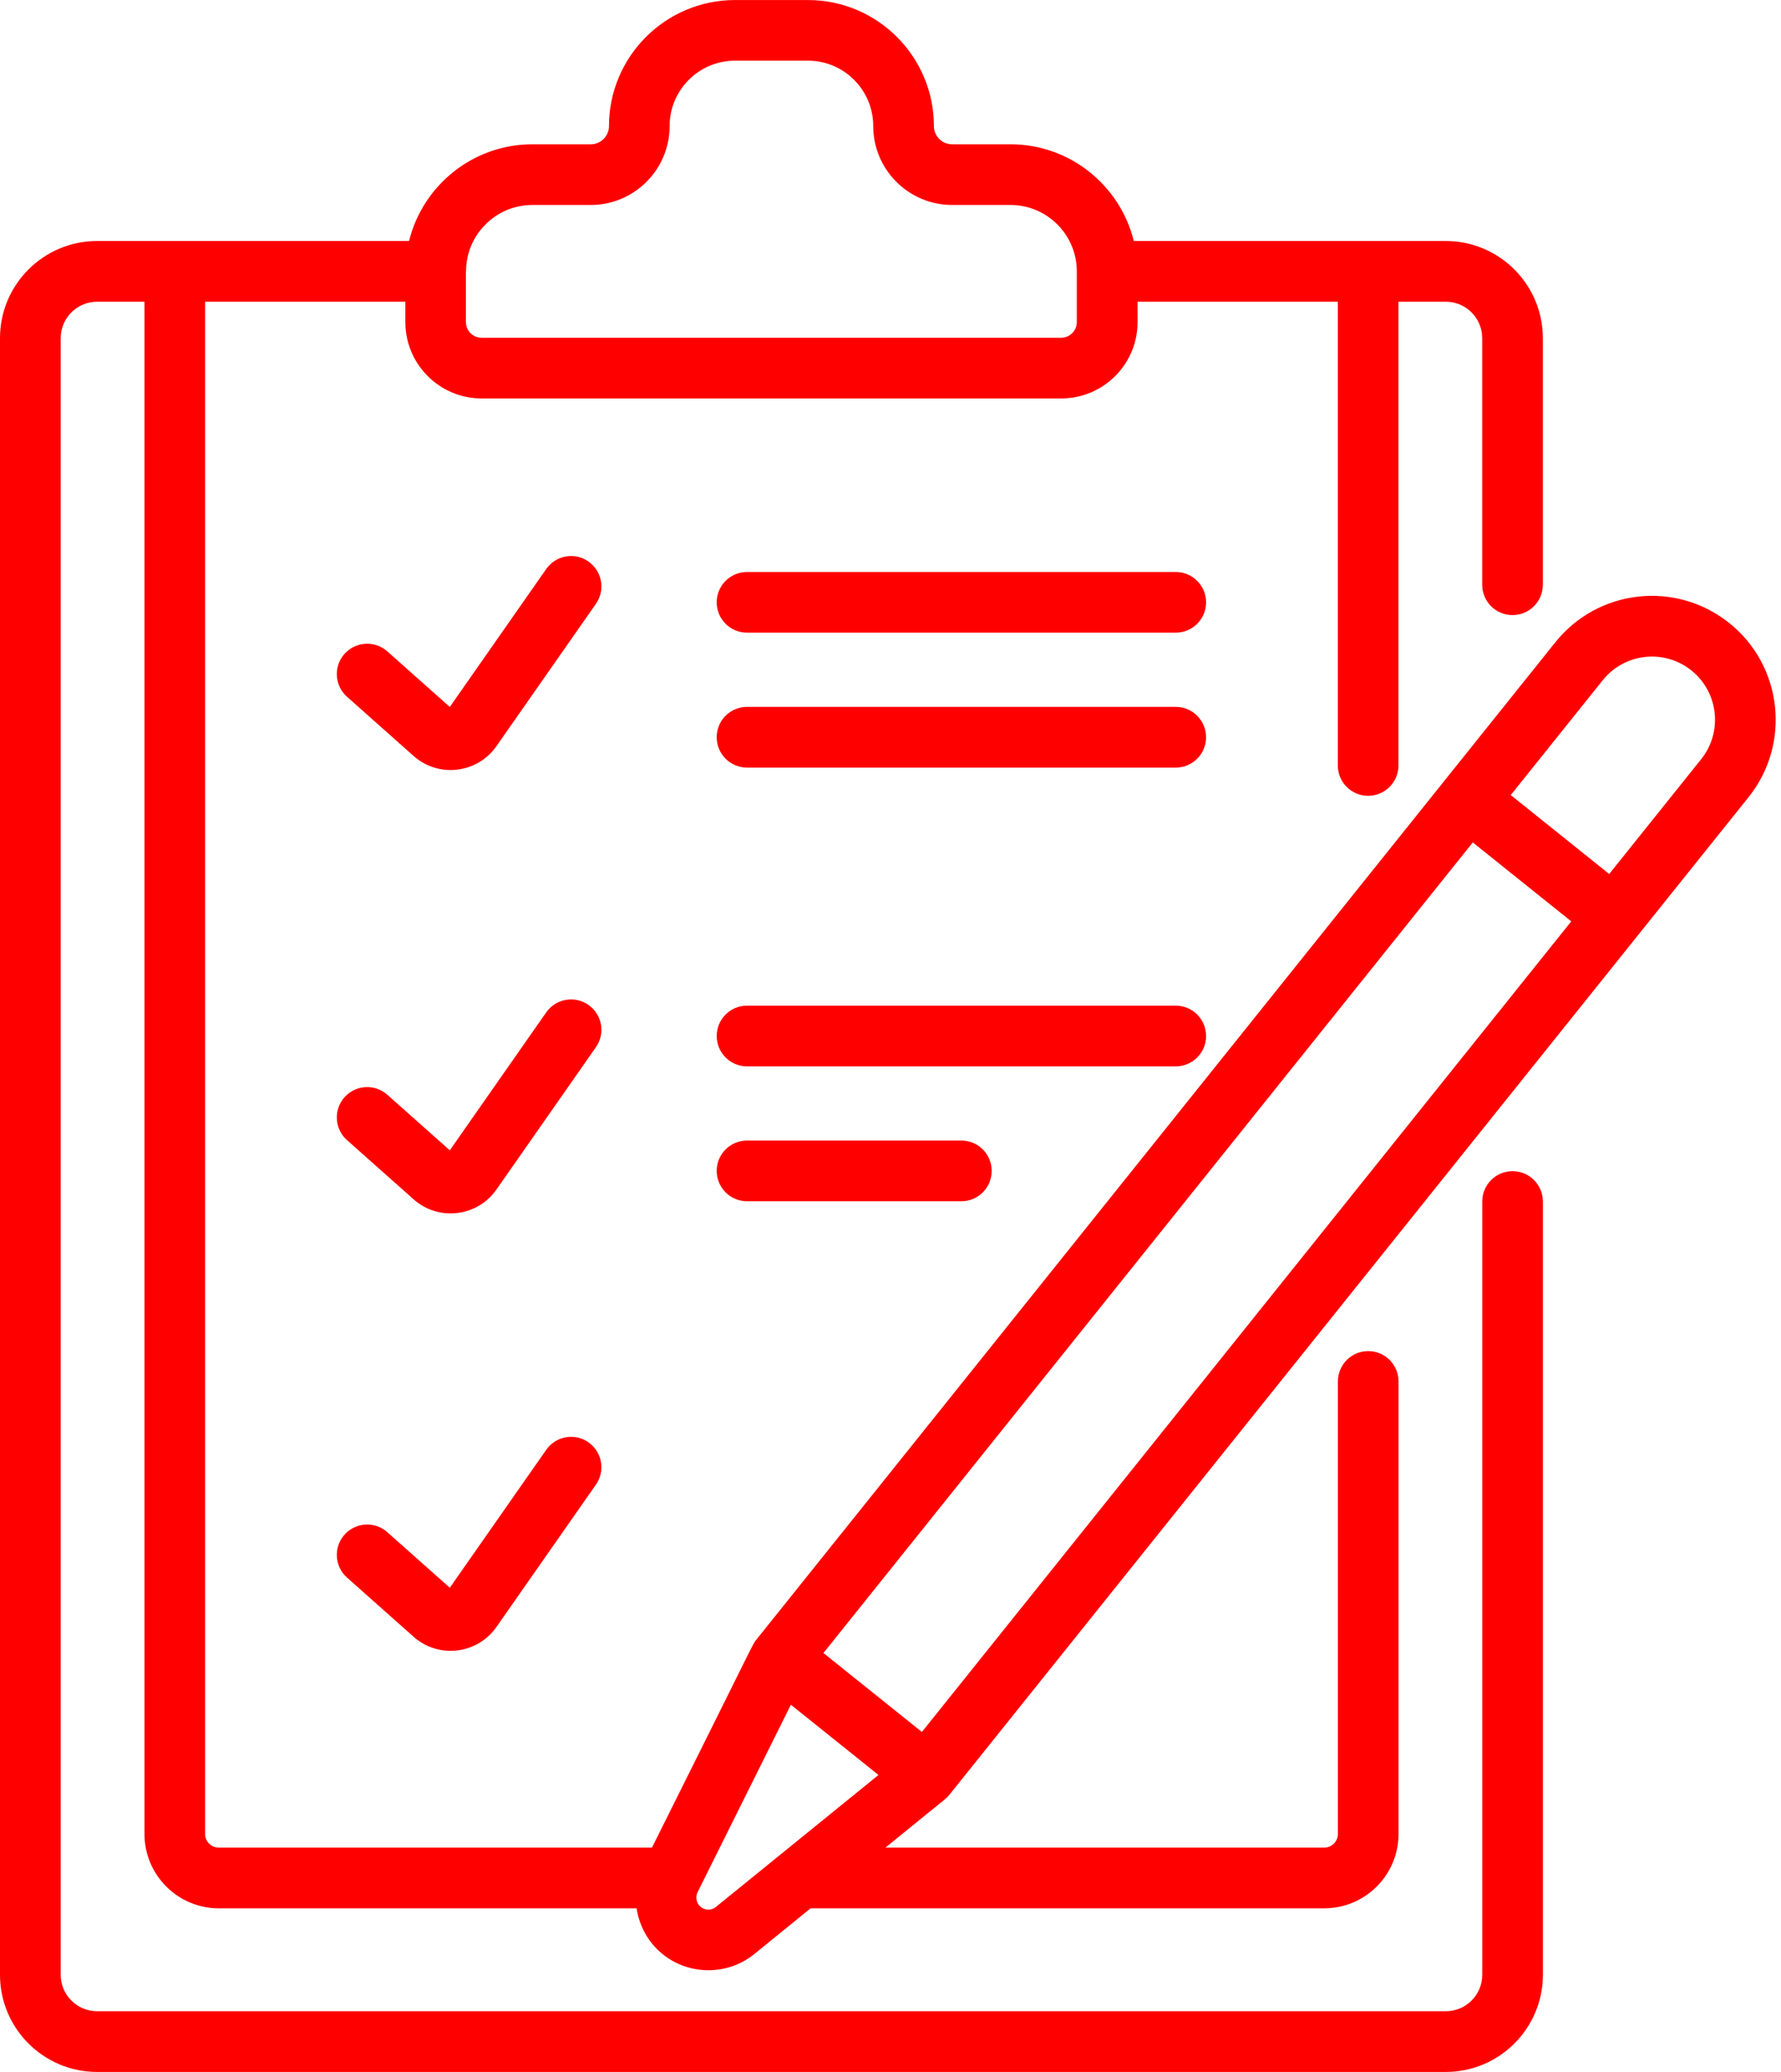
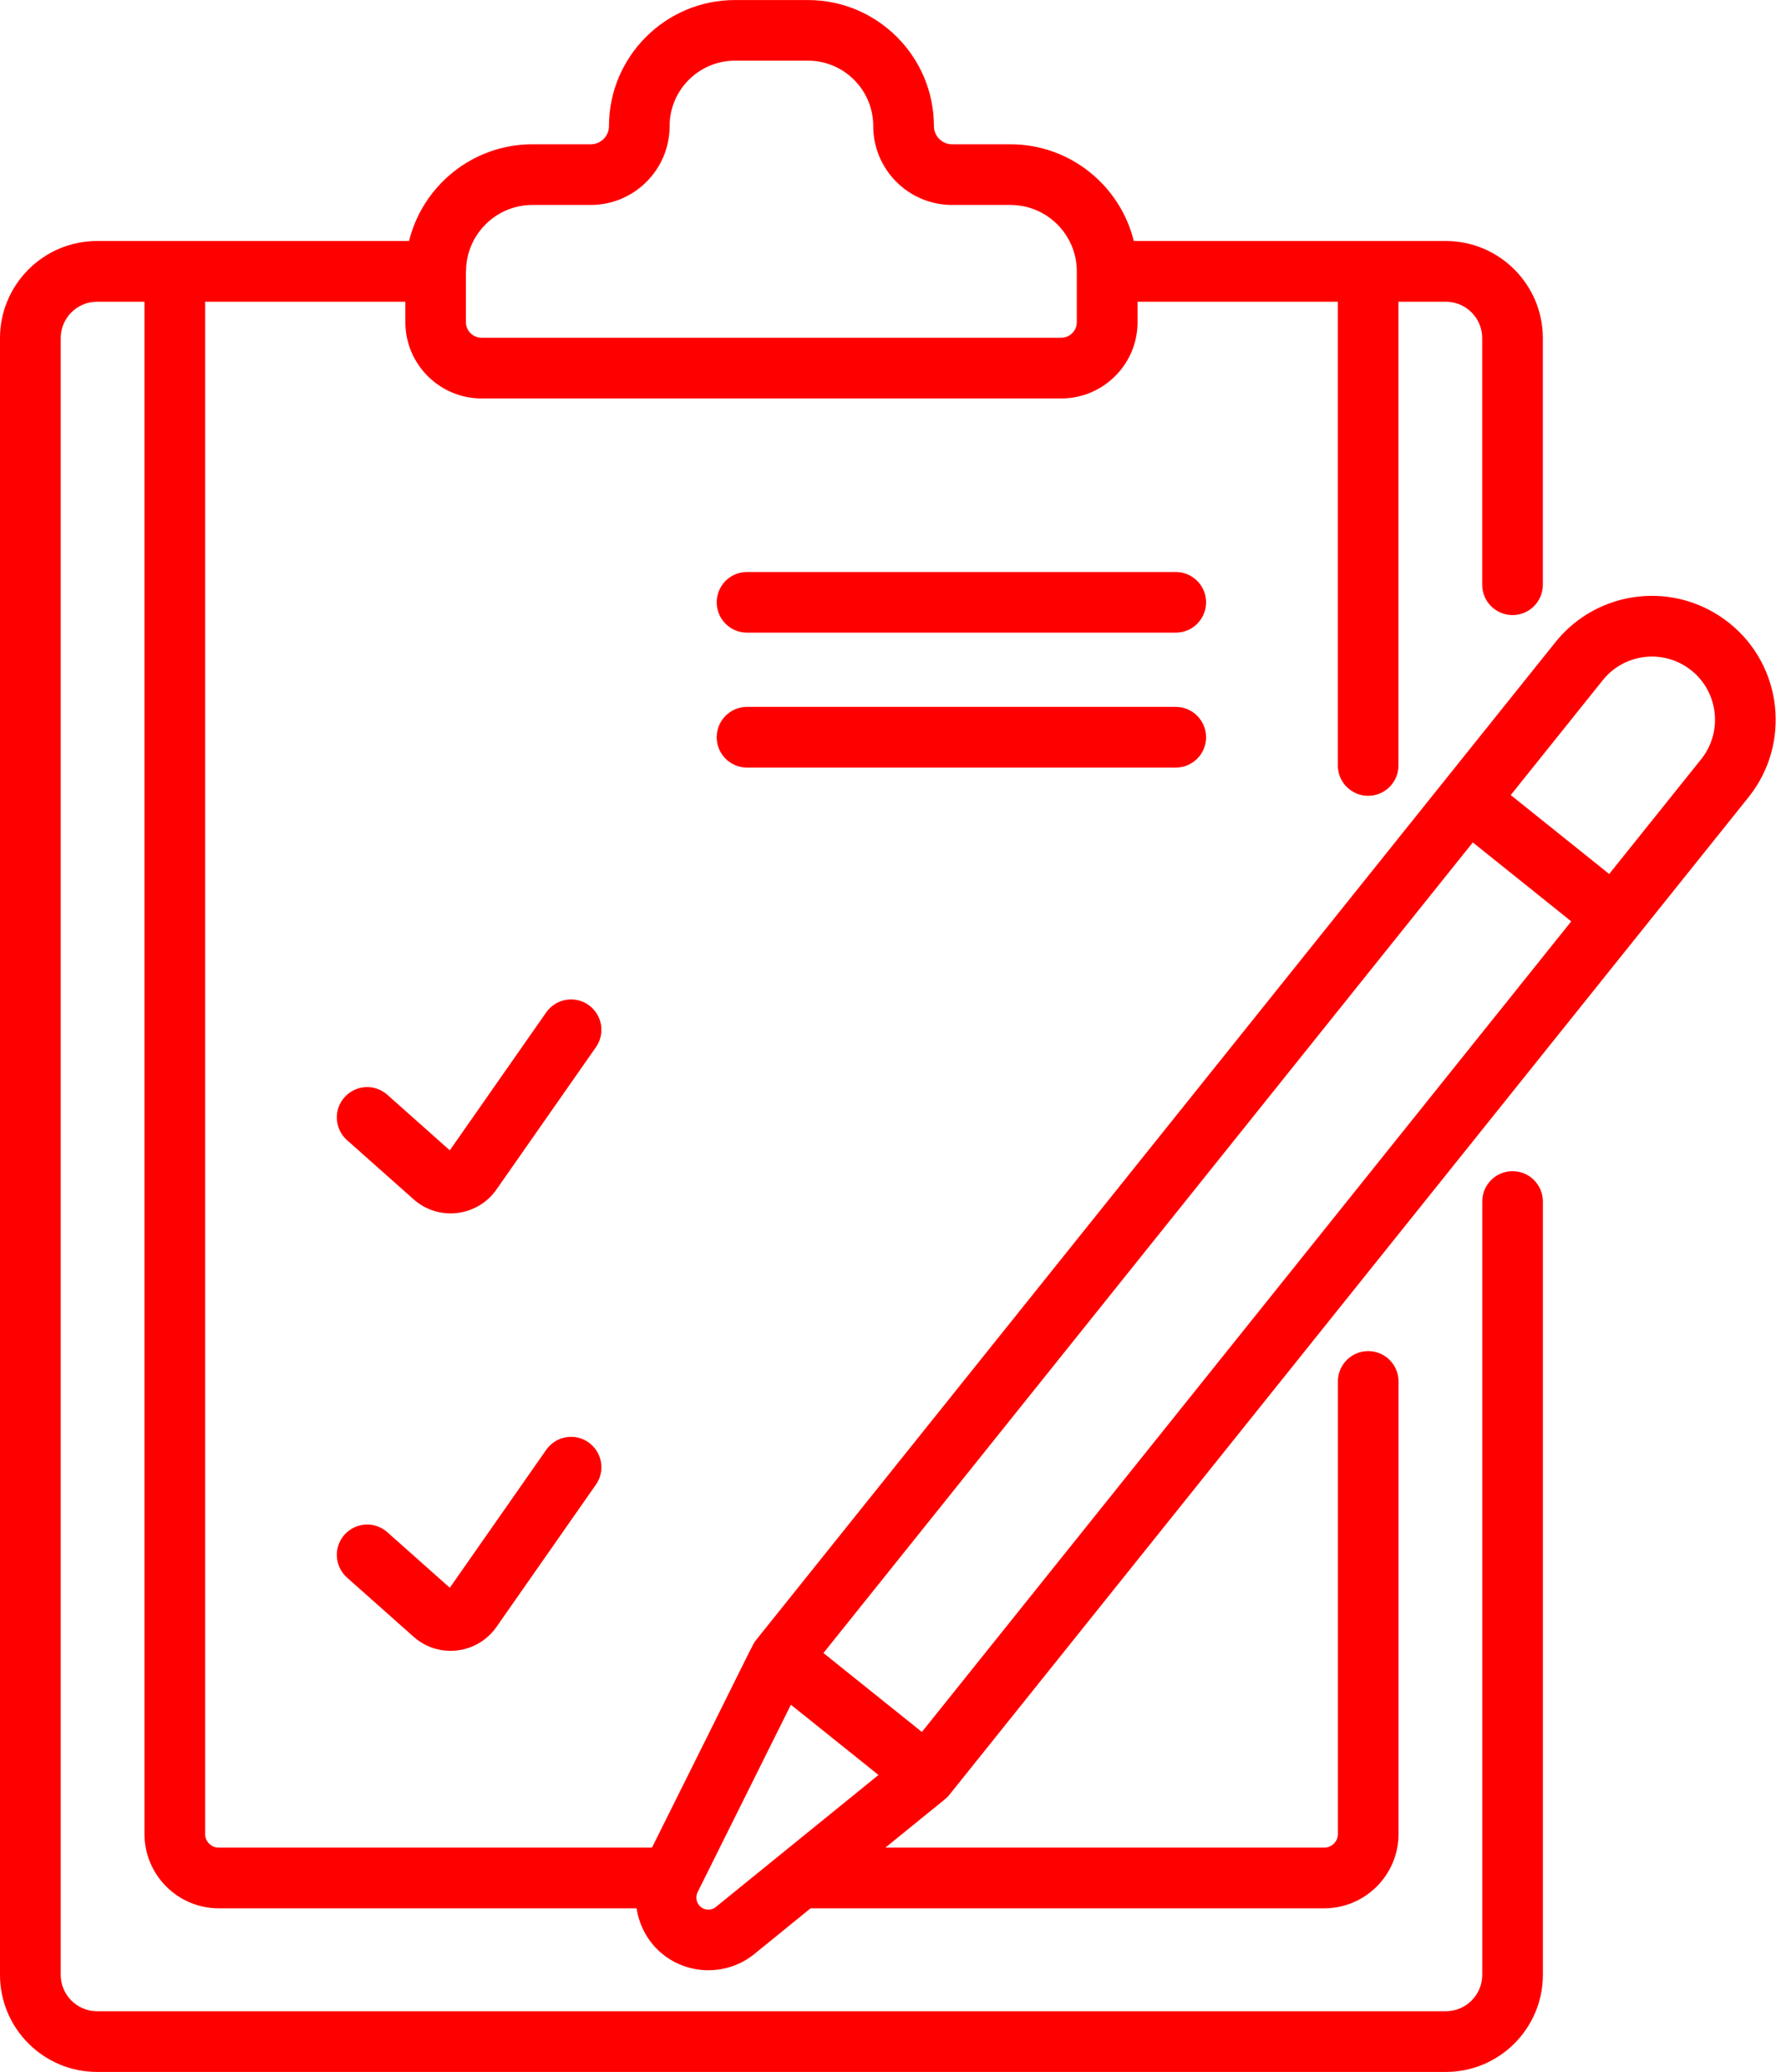
<svg xmlns="http://www.w3.org/2000/svg" width="43" height="50" fill="none">
  <g>
    <title>Layer 1</title>
-     <path id="svg_1" fill="#ff0000" d="m14.208,13.55c-0.331,-0.232 -0.788,-0.151 -1.02,0.181l-2.328,3.329l-1.509,-1.341c-0.302,-0.269 -0.765,-0.241 -1.034,0.061c-0.269,0.302 -0.241,0.765 0.061,1.034l1.606,1.427c0.606,0.539 1.542,0.423 2.002,-0.235l2.402,-3.435c0.232,-0.332 0.151,-0.788 -0.181,-1.02z" />
    <path id="svg_2" fill="#ff0000" d="m14.208,24.25c-0.331,-0.232 -0.788,-0.151 -1.02,0.18l-2.328,3.329l-1.509,-1.341c-0.302,-0.269 -0.765,-0.241 -1.034,0.061c-0.269,0.302 -0.241,0.765 0.061,1.034l1.606,1.427c0.606,0.539 1.542,0.423 2.002,-0.235l2.402,-3.435c0.232,-0.332 0.151,-0.788 -0.181,-1.02z" />
    <path id="svg_3" fill="#ff0000" d="m14.208,34.805c-0.331,-0.232 -0.788,-0.151 -1.02,0.181l-2.328,3.329l-1.509,-1.341c-0.302,-0.269 -0.765,-0.241 -1.034,0.061c-0.269,0.302 -0.241,0.765 0.061,1.034l1.606,1.427c0.606,0.539 1.542,0.423 2.002,-0.235l2.402,-3.435c0.232,-0.332 0.151,-0.788 -0.181,-1.02z" />
    <path id="svg_4" fill="#ff0000" d="m28.387,13.803l-10.351,0c-0.405,0 -0.732,0.328 -0.732,0.732c0,0.405 0.328,0.732 0.732,0.732l10.351,0c0.405,0 0.732,-0.328 0.732,-0.732c0,-0.405 -0.328,-0.732 -0.732,-0.732z" />
    <path id="svg_5" fill="#ff0000" d="m28.387,17.058l-10.351,0c-0.405,0 -0.732,0.328 -0.732,0.733c0,0.405 0.328,0.732 0.732,0.732l10.351,0c0.405,0 0.732,-0.328 0.732,-0.732c0,-0.405 -0.328,-0.733 -0.732,-0.733z" />
-     <path id="svg_6" fill="#ff0000" d="m29.119,25c0,-0.405 -0.328,-0.732 -0.732,-0.732l-10.351,0c-0.405,0 -0.732,0.328 -0.732,0.732c0,0.405 0.328,0.733 0.732,0.733l10.351,0c0.405,0 0.733,-0.328 0.733,-0.733z" />
-     <path id="svg_7" fill="#ff0000" d="m18.036,27.523c-0.405,0 -0.732,0.328 -0.732,0.732c0,0.405 0.328,0.733 0.732,0.733l5.175,0c0.405,0 0.732,-0.328 0.732,-0.733c0,-0.405 -0.328,-0.732 -0.732,-0.732l-5.175,0z" />
    <path id="svg_8" fill="#ff0000" d="m41.752,15.036c-1.289,-1.033 -3.168,-0.826 -4.2,0.463c-0.74,0.923 -17.95,22.395 -19.296,24.075c-0.093,0.116 0.048,-0.121 -2.515,5.012l-10.459,0c-0.182,0 -0.33,-0.148 -0.33,-0.33l0,-36.975l4.835,0l0,0.494c0,1.015 0.826,1.84 1.84,1.84l13.997,0c1.015,0 1.841,-0.826 1.841,-1.84l0,-0.494l4.835,0l0,11.191c0,0.405 0.328,0.732 0.732,0.732c0.405,0 0.732,-0.328 0.732,-0.732l0,-11.191l1.144,0c0.484,0 0.878,0.394 0.878,0.878l0,5.952c0,0.405 0.328,0.732 0.732,0.732c0.405,0 0.732,-0.328 0.732,-0.732l0,-5.952c0,-1.292 -1.051,-2.343 -2.343,-2.343l-7.533,0c-0.329,-1.338 -1.539,-2.334 -2.978,-2.334l-1.409,0c-0.242,0 -0.439,-0.197 -0.439,-0.439c0,-1.678 -1.365,-3.042 -3.042,-3.042l-1.761,0c-1.678,0 -3.042,1.365 -3.042,3.042c0,0.242 -0.197,0.439 -0.44,0.439l-1.409,0c-1.439,0 -2.648,0.996 -2.978,2.334l-7.533,0c-1.292,0 -2.343,1.051 -2.343,2.343l0,39.497c0,1.292 1.051,2.343 2.343,2.343l32.565,0c1.292,0 2.343,-1.051 2.343,-2.343l0,-18.661c0,-0.405 -0.328,-0.733 -0.732,-0.733c-0.405,0 -0.732,0.328 -0.732,0.733l0,18.661c0,0.484 -0.394,0.878 -0.878,0.878l-32.565,0c-0.484,0 -0.878,-0.394 -0.878,-0.878l0,-39.497c0,-0.484 0.394,-0.878 0.878,-0.878l1.144,0l0,36.975c0,0.99 0.805,1.795 1.795,1.795l10.087,0c0.064,0.426 0.282,0.828 0.635,1.111c0.639,0.512 1.566,0.511 2.204,-0.006l1.361,-1.105l12.401,0c0.99,0 1.795,-0.805 1.795,-1.795l0,-10.919c0,-0.405 -0.328,-0.733 -0.732,-0.733c-0.405,0 -0.732,0.328 -0.732,0.733l0,10.919c0,0.182 -0.148,0.33 -0.33,0.33l-10.595,0c1.512,-1.234 1.457,-1.167 1.544,-1.274c1.347,-1.681 18.557,-23.153 19.296,-24.075c1.03,-1.286 0.823,-3.17 -0.463,-4.2zm-30.5,-8.488c0,-0.883 0.719,-1.602 1.602,-1.602l1.409,0c1.05,0 1.904,-0.854 1.904,-1.904c0,-0.87 0.708,-1.578 1.578,-1.578l1.761,0c0.87,0 1.577,0.708 1.577,1.578c0,1.05 0.854,1.904 1.904,1.904l1.409,0c0.883,0 1.602,0.719 1.602,1.602l0,1.226c0,0.207 -0.169,0.376 -0.376,0.376l-13.997,0c-0.207,0 -0.376,-0.169 -0.376,-0.376l0,-1.226zm6.033,39.47c-0.105,0.086 -0.259,0.086 -0.364,0.001c-0.106,-0.085 -0.139,-0.235 -0.079,-0.356l2.253,-4.525l2.115,1.695l-3.925,3.184zm4.973,-4.223l-2.377,-1.905l15.678,-19.561l2.377,1.905l-15.678,19.561zm18.815,-23.475l-2.221,2.771l-2.377,-1.905l2.221,-2.771c0.527,-0.658 1.486,-0.761 2.141,-0.236c0.655,0.525 0.761,1.486 0.236,2.141z" />
  </g>
</svg>